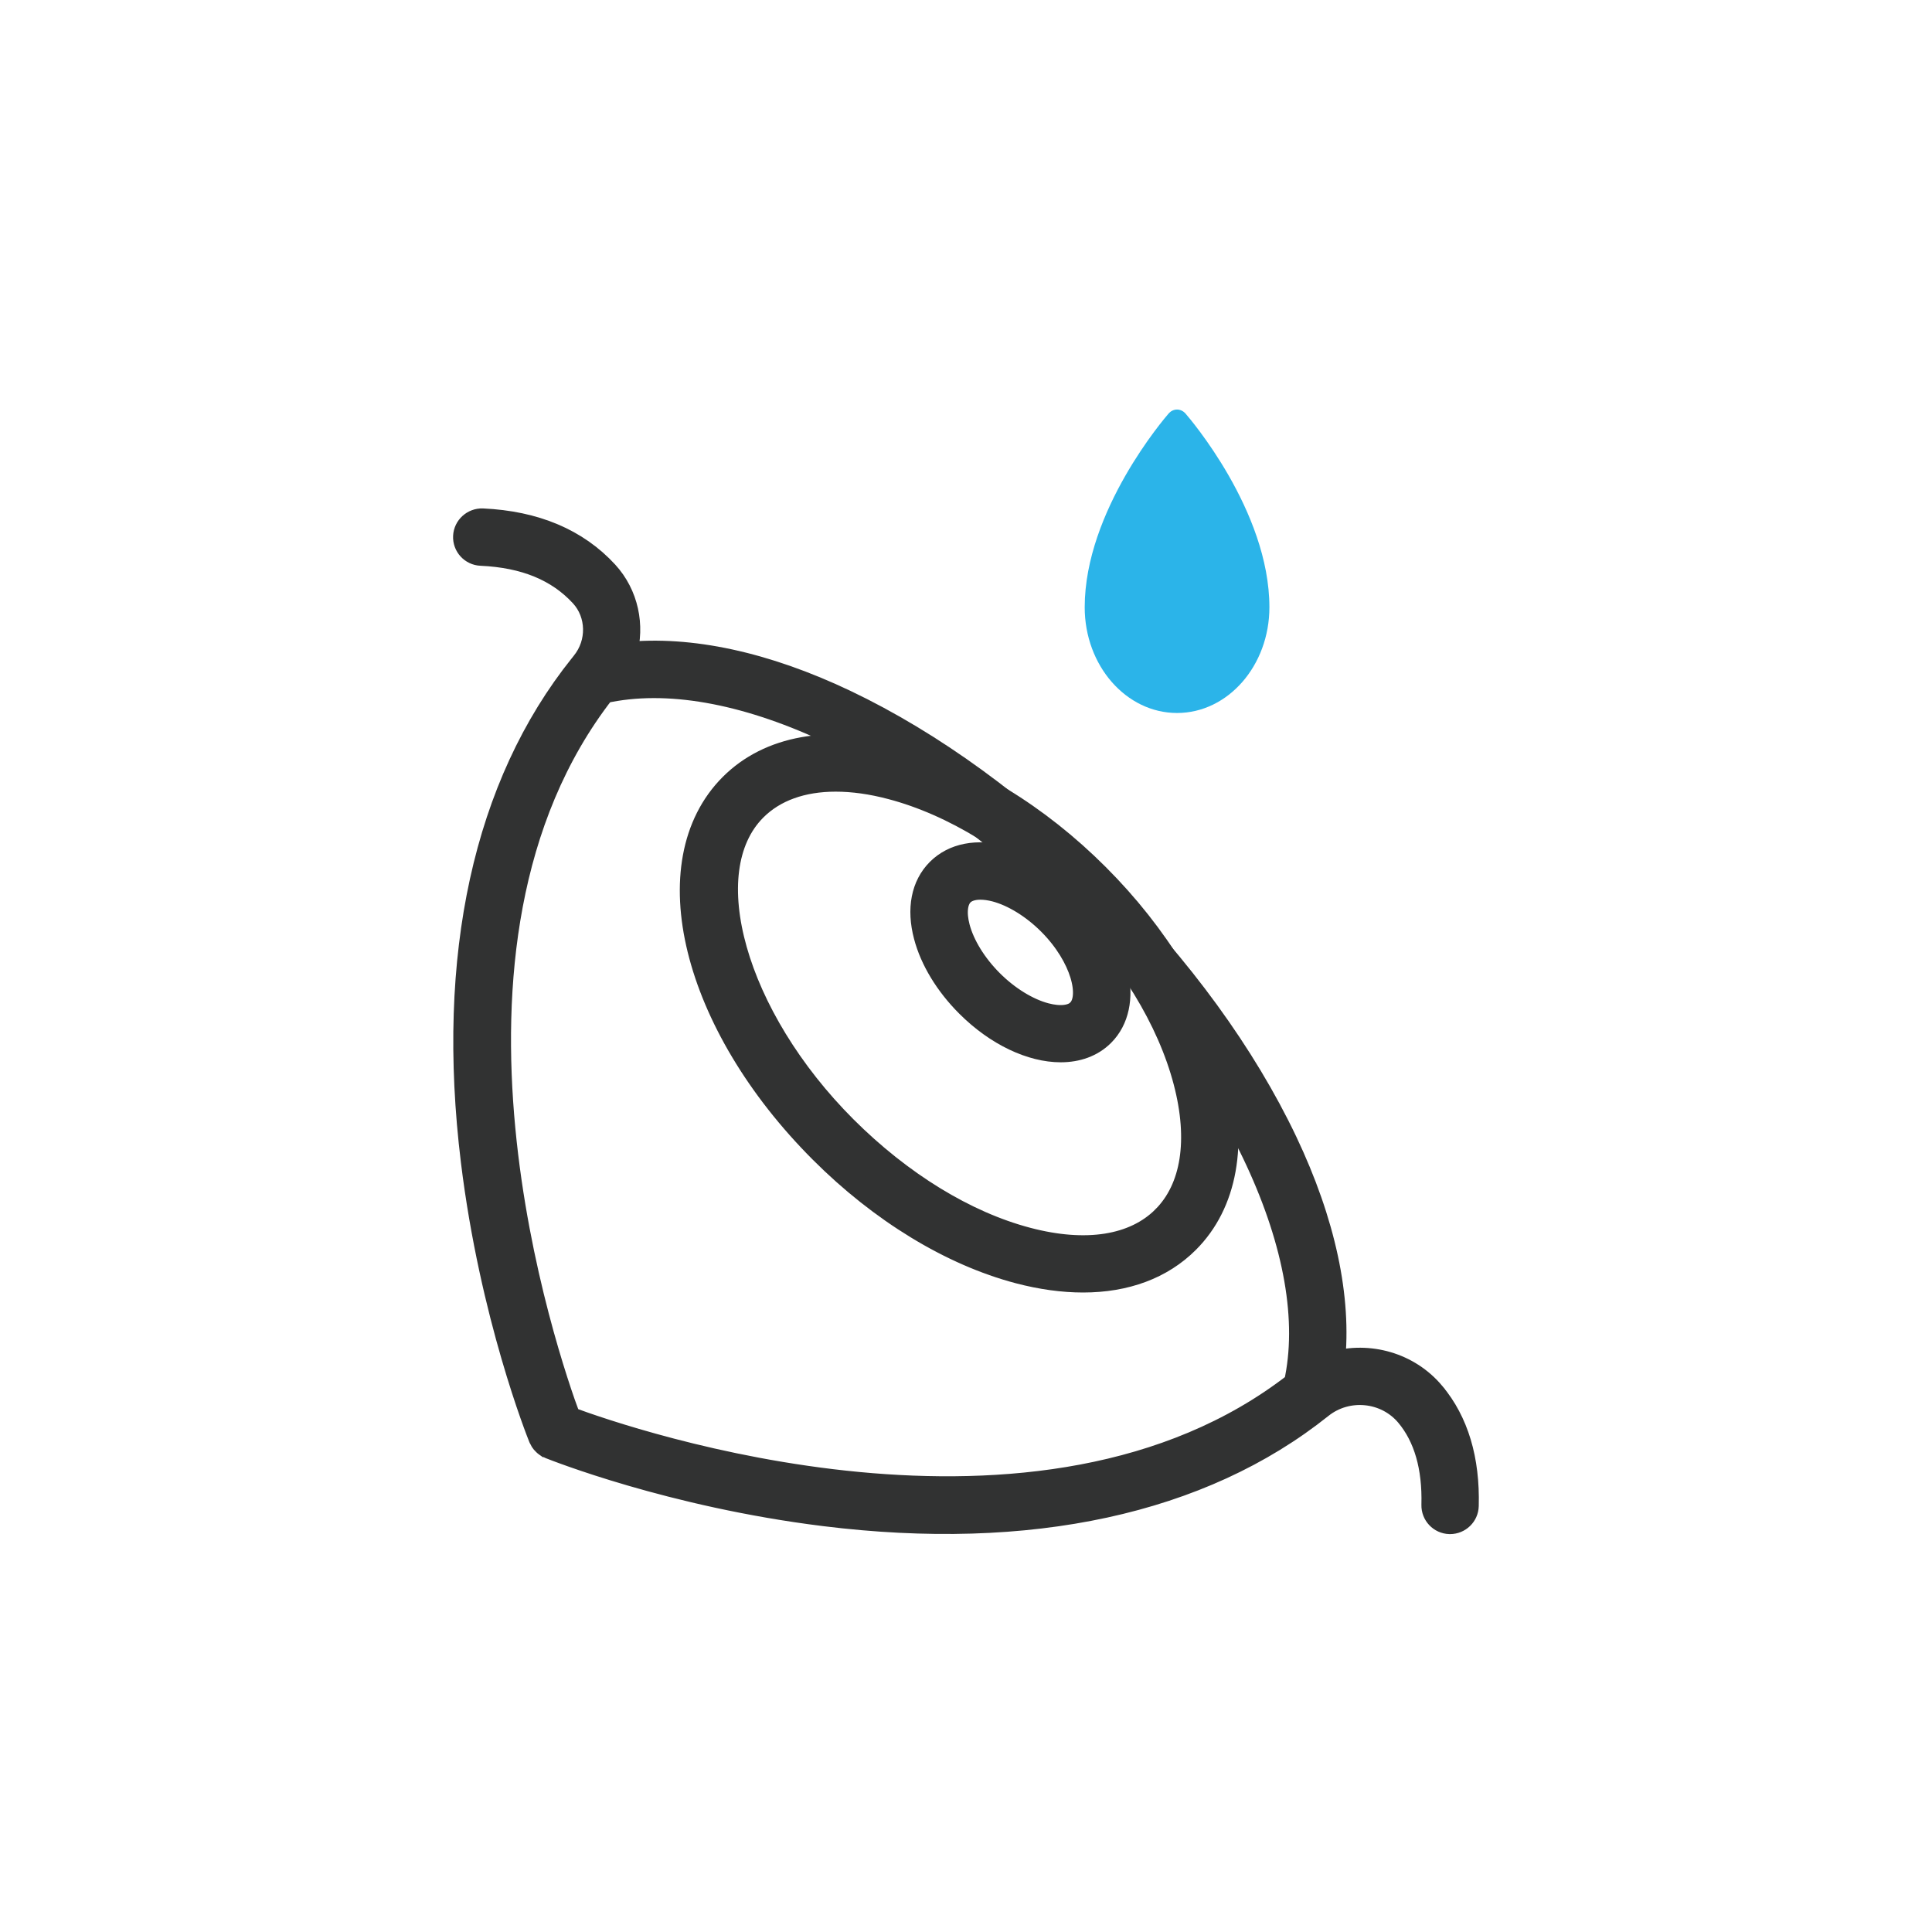
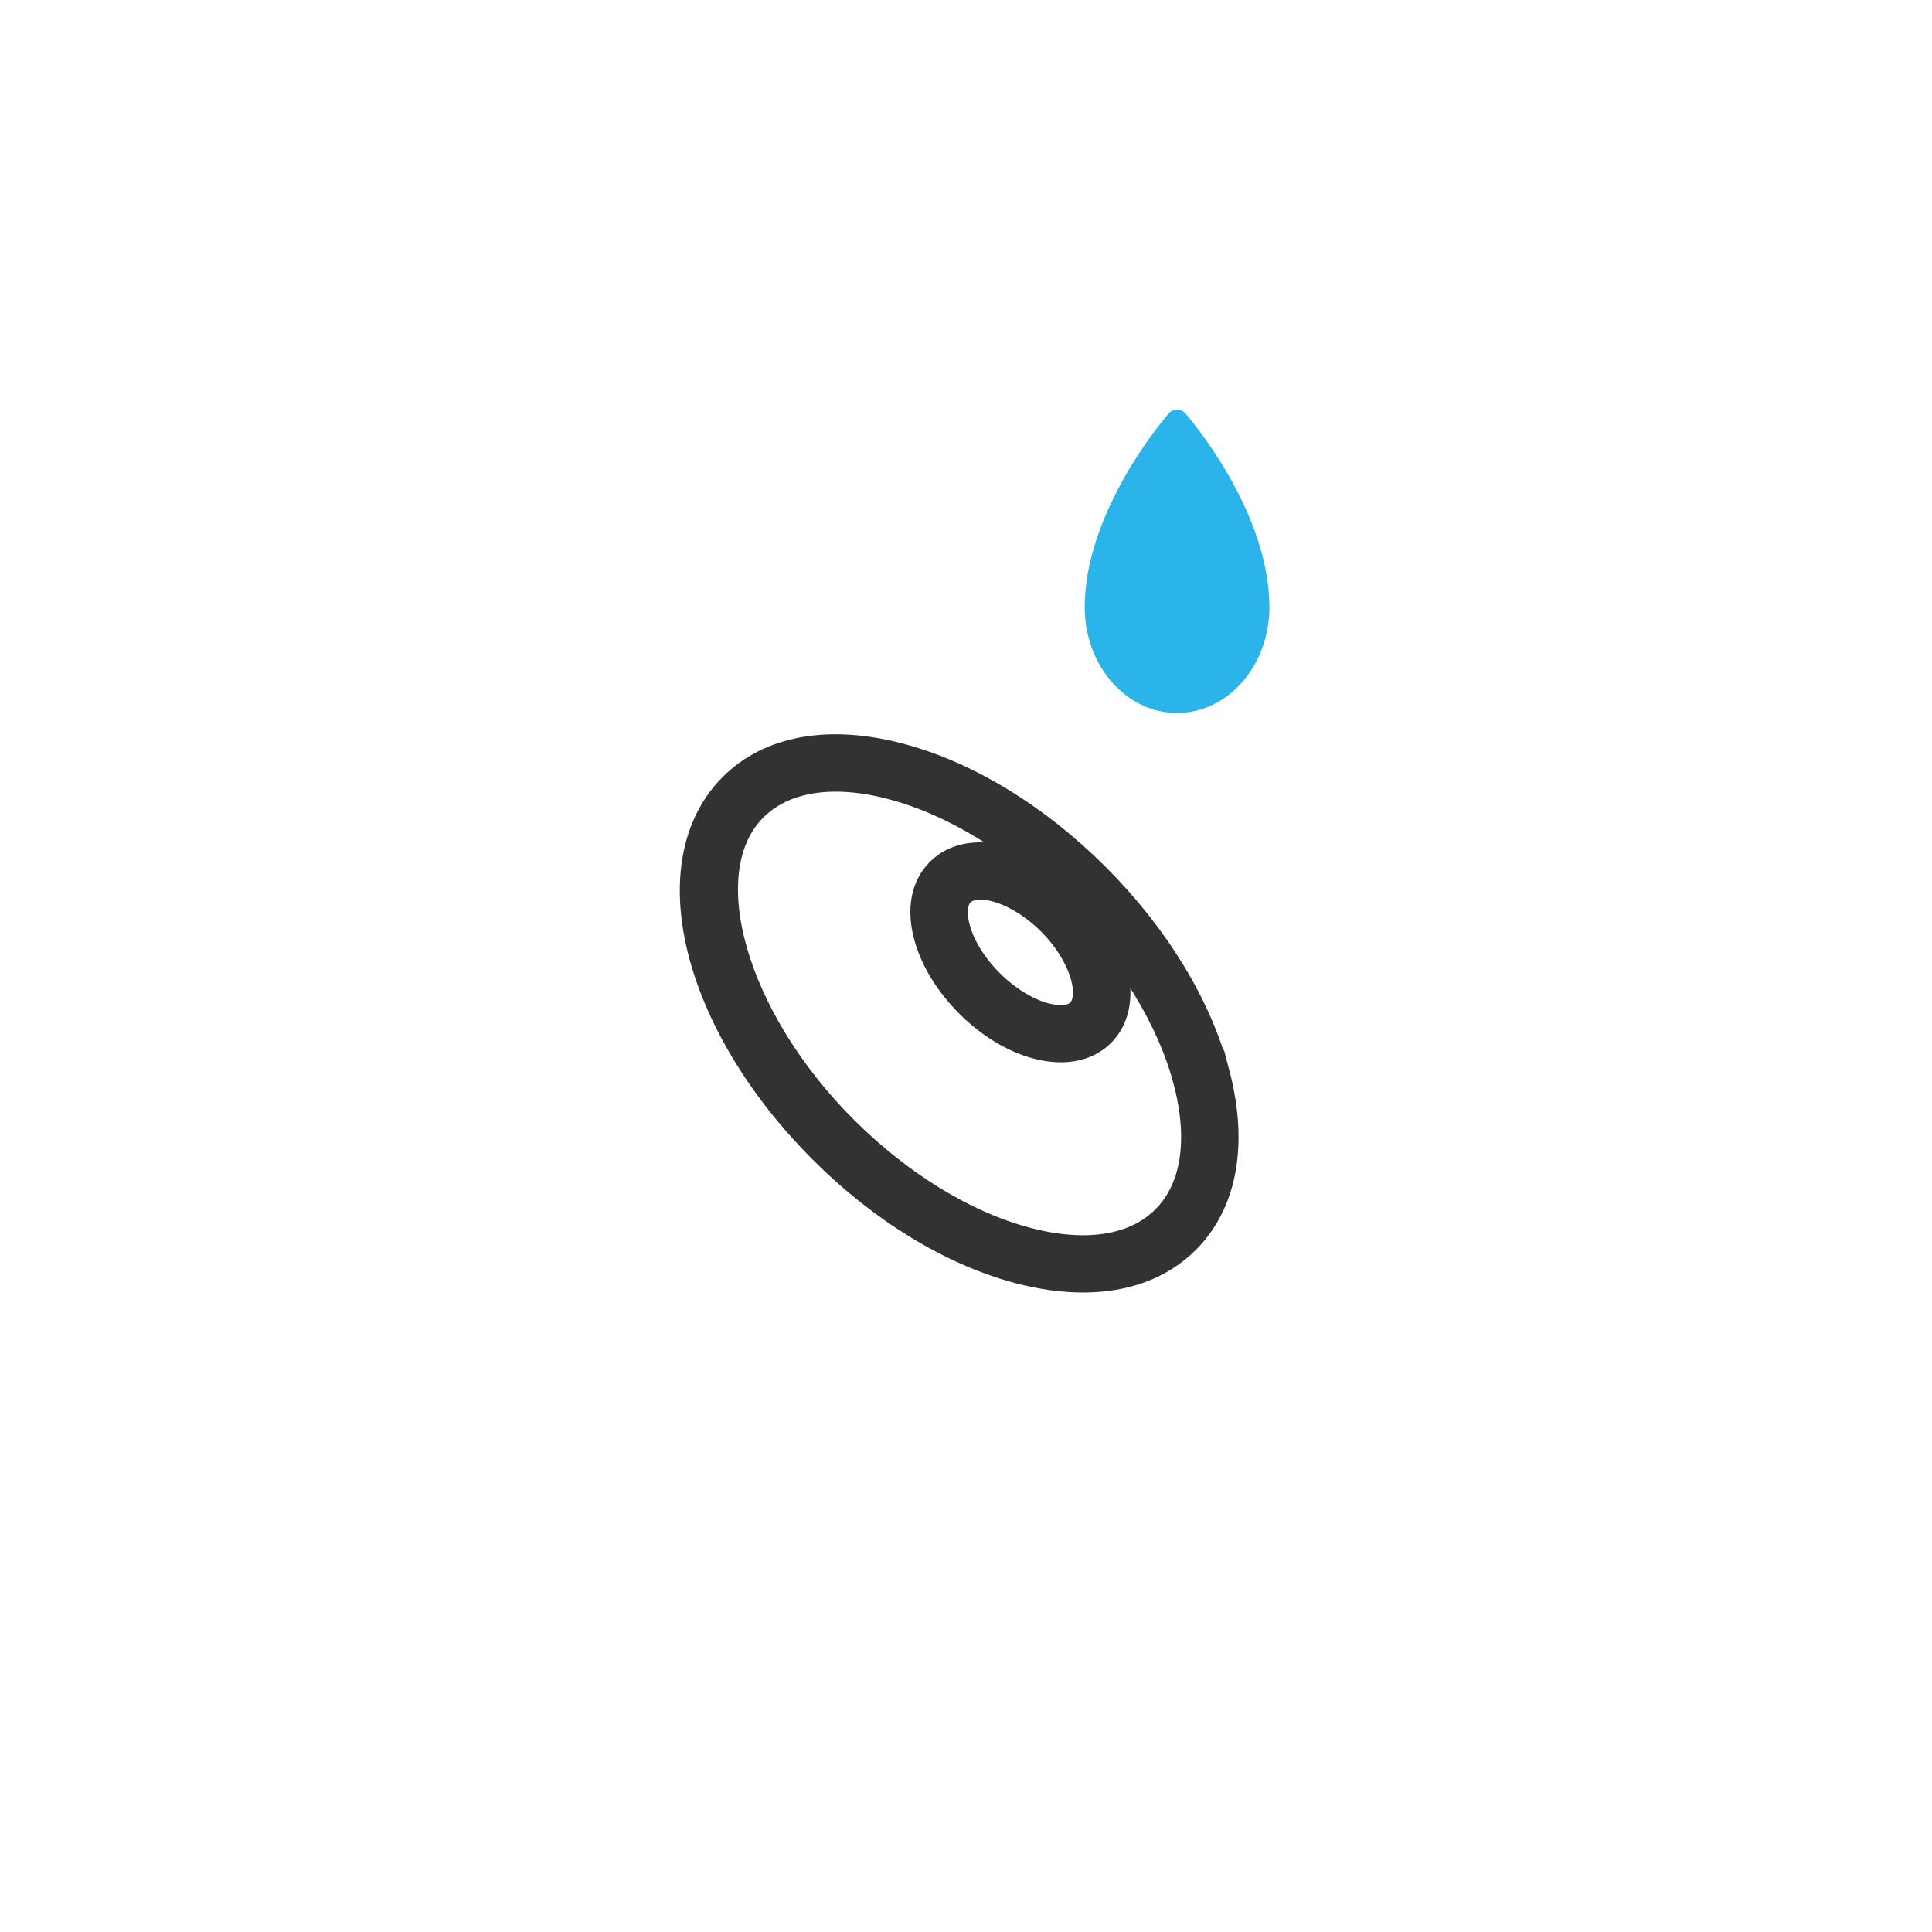
<svg xmlns="http://www.w3.org/2000/svg" id="_レイヤー_2" viewBox="0 0 250 250">
  <defs>
    <style>.cls-1{fill:#2bb4e9;}.cls-1,.cls-2{stroke-width:0px;}.cls-3{clip-path:url(#clippath);}.cls-2{fill:none;}.cls-4{fill:#313232;stroke:#313232;stroke-miterlimit:10;stroke-width:3px;}</style>
    <clipPath id="clippath">
      <circle class="cls-2" cx="125" cy="125" r="125" />
    </clipPath>
  </defs>
  <g id="WhatWeDo">
    <g class="cls-3">
-       <path class="cls-4" d="M185.48,180.3c-3.21-3.84-8.36-5.23-12.95-3.93.9-8.41-1.19-18.21-6.15-28.65-5.33-11.21-13.63-22.61-23.99-32.97-10.36-10.36-21.76-18.65-32.97-23.99-10.38-4.94-20.13-7.03-28.51-6.17,1.04-3.62.23-7.64-2.41-10.52-3.84-4.18-9.24-6.47-16.06-6.78-1.21-.04-2.25.89-2.31,2.11-.06,1.22.89,2.26,2.11,2.31,5.69.26,9.94,2.02,13.01,5.35,2.19,2.39,2.27,6.14.18,8.71-.08.09-.15.19-.22.28-.01.02-.03.03-.04.05-12.42,15.49-17.28,37.65-14.04,64.14,2.44,19.98,8.5,35.17,8.76,35.81,0,0,0,.01.01.02.01.03.03.05.04.08.04.09.09.18.14.26.02.03.05.07.07.1.05.08.11.15.18.21.03.03.05.06.08.09.09.09.19.17.29.24,0,0,.01,0,.02.01.11.07.22.13.34.18.02,0,.03.02.04.02.63.25,15.71,6.27,35.59,8.73,26.53,3.29,48.75-1.53,64.27-13.94,0,0,0,0,0,0,0,0,0,0,0,0,3.37-2.7,8.37-2.21,11.13,1.09,2.35,2.81,3.47,6.71,3.34,11.6-.03,1.22.93,2.24,2.15,2.27.02,0,.04,0,.06,0,1.19,0,2.18-.95,2.21-2.15.16-6-1.31-10.9-4.37-14.56ZM73.64,183.5c-2.79-7.5-21.24-60.96,4.46-93.98,16.32-3.64,40.21,7.4,61.16,28.36,20.96,20.96,32,44.85,28.36,61.17-33.03,25.71-86.49,7.25-93.99,4.46Z" />
      <path class="cls-4" d="M157.6,138.82c-2.3-8.74-7.83-17.82-15.58-25.57-7.75-7.75-16.83-13.28-25.57-15.58-9.16-2.41-16.92-1.02-21.86,3.92-10.03,10.03-4.91,30.86,11.66,47.43,7.75,7.75,16.83,13.28,25.57,15.58,2.93.77,5.73,1.15,8.33,1.15,5.52,0,10.18-1.72,13.54-5.08,4.94-4.94,6.33-12.7,3.92-21.86ZM150.56,157.56c-3.78,3.78-10.03,4.77-17.61,2.77-8-2.1-16.36-7.23-23.57-14.43h0c-14.32-14.32-19.66-33.18-11.66-41.18,2.5-2.5,6.09-3.78,10.42-3.78,2.22,0,4.63.33,7.19,1.01,7.99,2.1,16.36,7.23,23.57,14.43,7.2,7.2,12.33,15.57,14.43,23.57,1.99,7.58,1.01,13.83-2.77,17.61Z" />
      <path class="cls-4" d="M129.93,110.92c-3.51-.92-6.54-.33-8.54,1.66-2,2-2.59,5.03-1.66,8.54.81,3.09,2.75,6.28,5.45,8.98,3.8,3.8,8.3,5.86,12.07,5.86,2.15,0,4.06-.67,5.46-2.07,3.85-3.85,2.19-11.55-3.79-17.53-2.7-2.7-5.89-4.64-8.99-5.45ZM139.58,130.77c-.83.83-2.39,1.01-4.29.51-2.31-.61-4.86-2.18-6.98-4.3-2.13-2.13-3.69-4.67-4.3-6.98-.5-1.9-.31-3.46.51-4.29.52-.52,1.34-.79,2.34-.79.59,0,1.24.09,1.94.27,2.31.61,4.86,2.18,6.98,4.3,4.31,4.31,5.55,9.51,3.79,11.27Z" />
-       <path class="cls-1" d="M152.31,92.26c6.59,0,11.95-6.14,11.95-13.68,0-12.5-10.41-24.55-10.85-25.06-.61-.7-1.6-.7-2.2,0-.44.51-10.85,12.57-10.85,25.06,0,7.55,5.36,13.68,11.95,13.68Z" />
+       <path class="cls-1" d="M152.31,92.26c6.59,0,11.95-6.14,11.95-13.68,0-12.5-10.41-24.55-10.85-25.06-.61-.7-1.6-.7-2.2,0-.44.51-10.85,12.57-10.85,25.06,0,7.55,5.36,13.68,11.95,13.68" />
    </g>
  </g>
</svg>